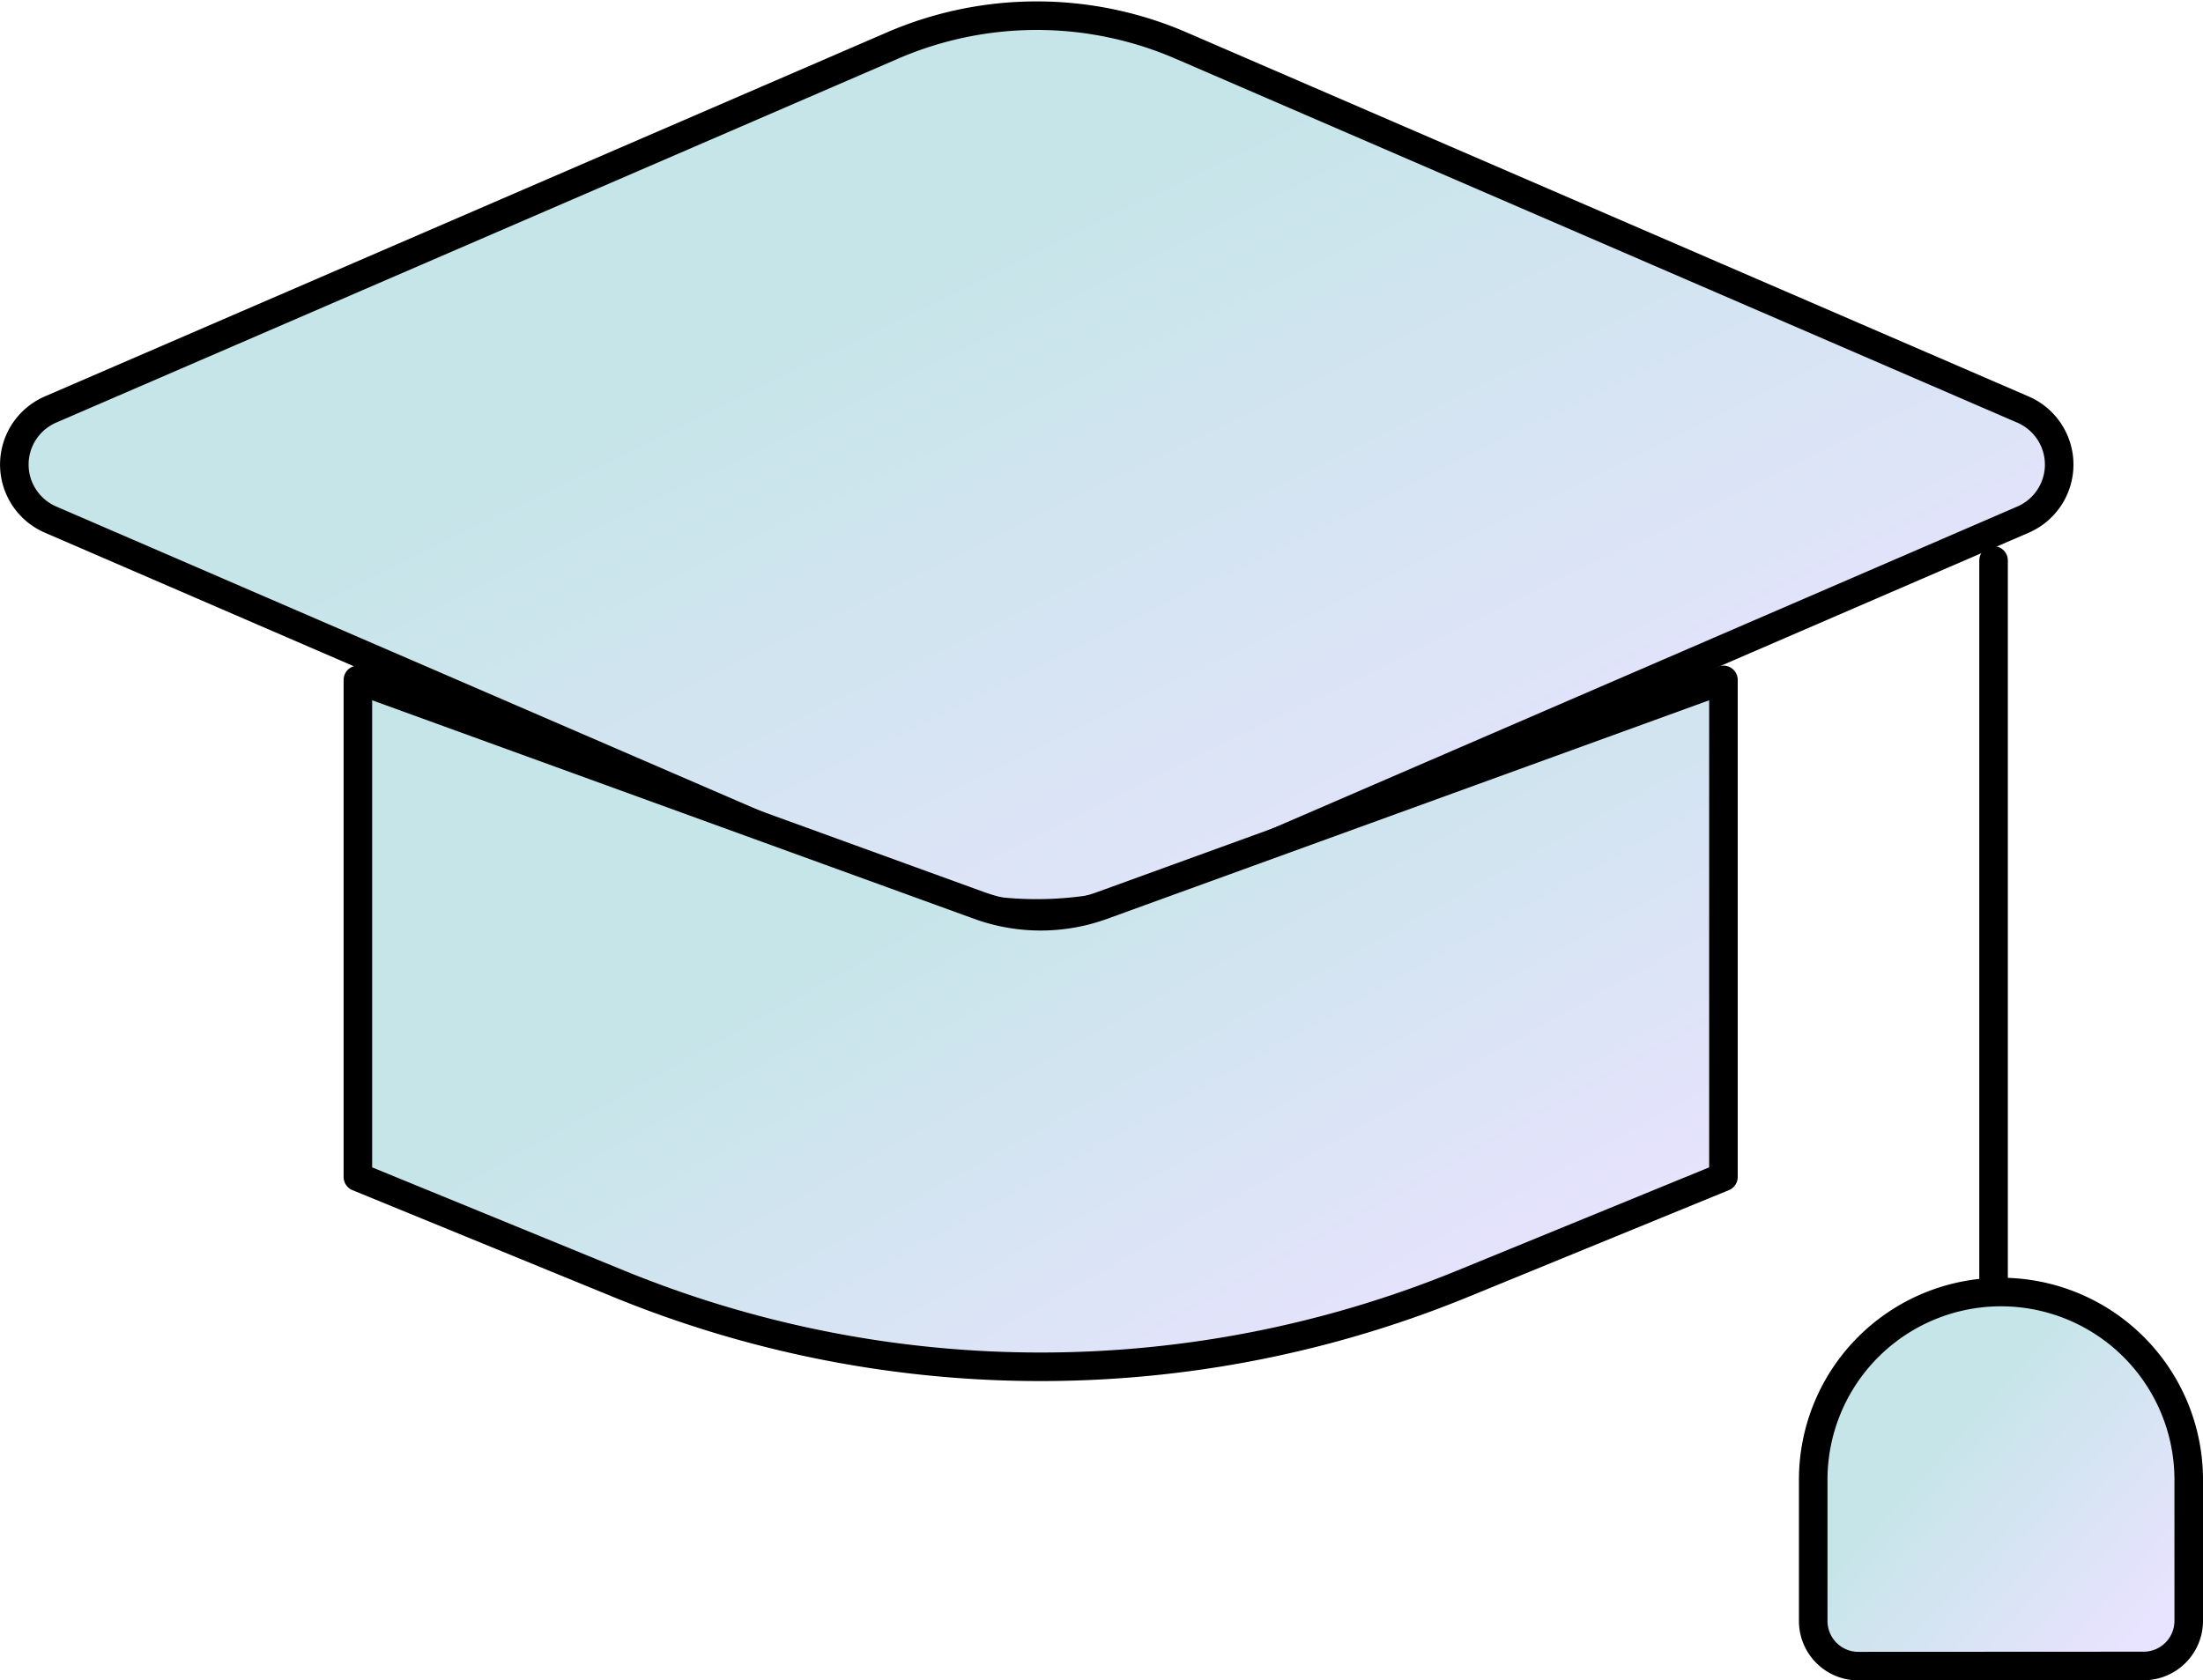
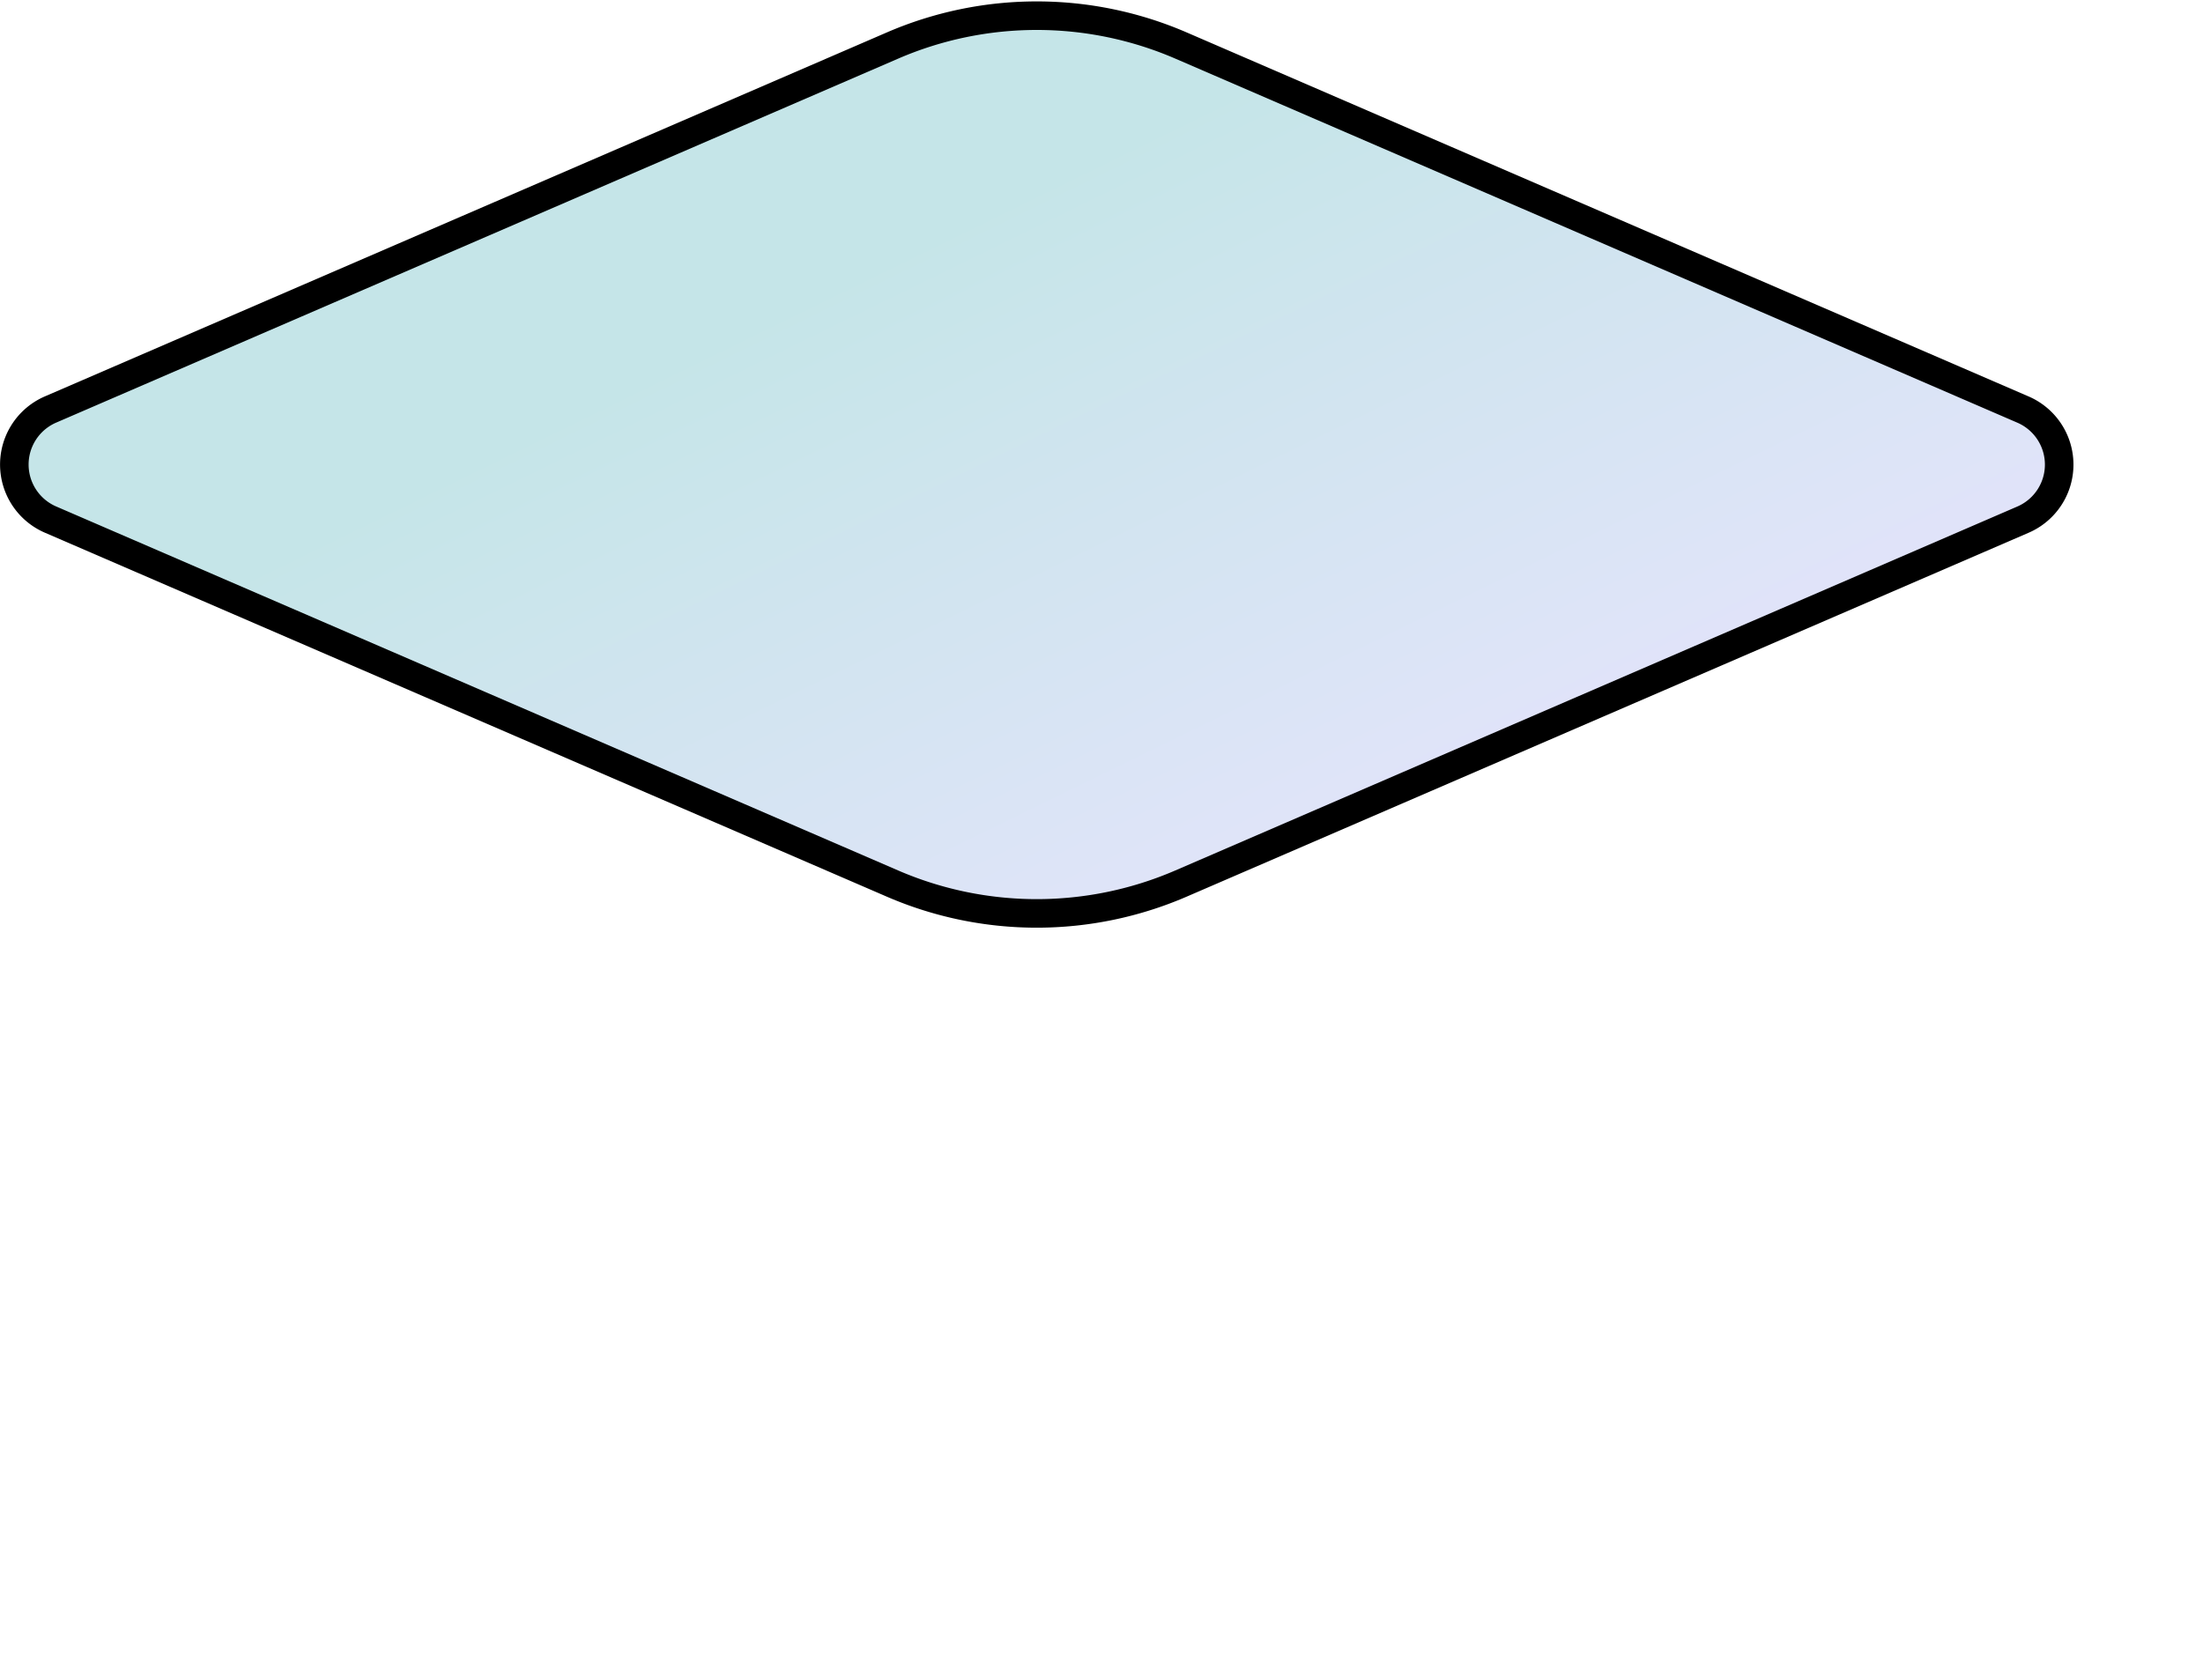
<svg xmlns="http://www.w3.org/2000/svg" width="77.153" height="58.862" viewBox="0 0 77.153 58.862">
  <defs>
    <linearGradient id="linear-gradient" x1="0.221" y1="0.5" x2="0.78" y2="1" gradientUnits="objectBoundingBox">
      <stop offset="0" stop-color="#c5e5e8" />
      <stop offset="1" stop-color="#e8e3fe" />
    </linearGradient>
  </defs>
  <g id="svgexport-14_2_" data-name="svgexport-14 (2)" transform="translate(0.5 0.549)">
    <path id="Path_2721" data-name="Path 2721" d="M33.786,23.048a12.727,12.727,0,0,1,10.1,0L73.372,35.8a2.1,2.1,0,0,1,0,3.859L43.885,52.407a12.728,12.728,0,0,1-10.1,0L4.3,39.657a2.1,2.1,0,0,1,0-3.859Z" transform="translate(-3.027 -22.003)" stroke="#000" stroke-linejoin="round" stroke-width="1" fill="url(#linear-gradient)" />
-     <path id="Path_2722" data-name="Path 2722" d="M14.444,61.492V44.08l21.754,7.9a6.324,6.324,0,0,0,4.316,0l21.754-7.9V61.492l-9.13,3.74a39,39,0,0,1-29.565,0Z" transform="translate(-2.41 -20.811)" stroke="#000" stroke-linecap="round" stroke-linejoin="round" stroke-width="1" fill="url(#linear-gradient)" />
-     <path id="Path_2723" data-name="Path 2723" d="M68.792,40.109V75.687" transform="translate(0.526 -21.025)" fill="none" stroke="#000" stroke-linecap="round" stroke-linejoin="round" stroke-width="1" />
-     <path id="Path_2724" data-name="Path 2724" d="M74.37,77.524a1.581,1.581,0,0,0,1.581-1.581V71A6.574,6.574,0,0,0,62.8,71v4.948a1.581,1.581,0,0,0,1.581,1.581Z" transform="translate(0.202 -19.712)" stroke="#000" stroke-linejoin="round" stroke-width="1" fill="url(#linear-gradient)" />
  </g>
</svg>